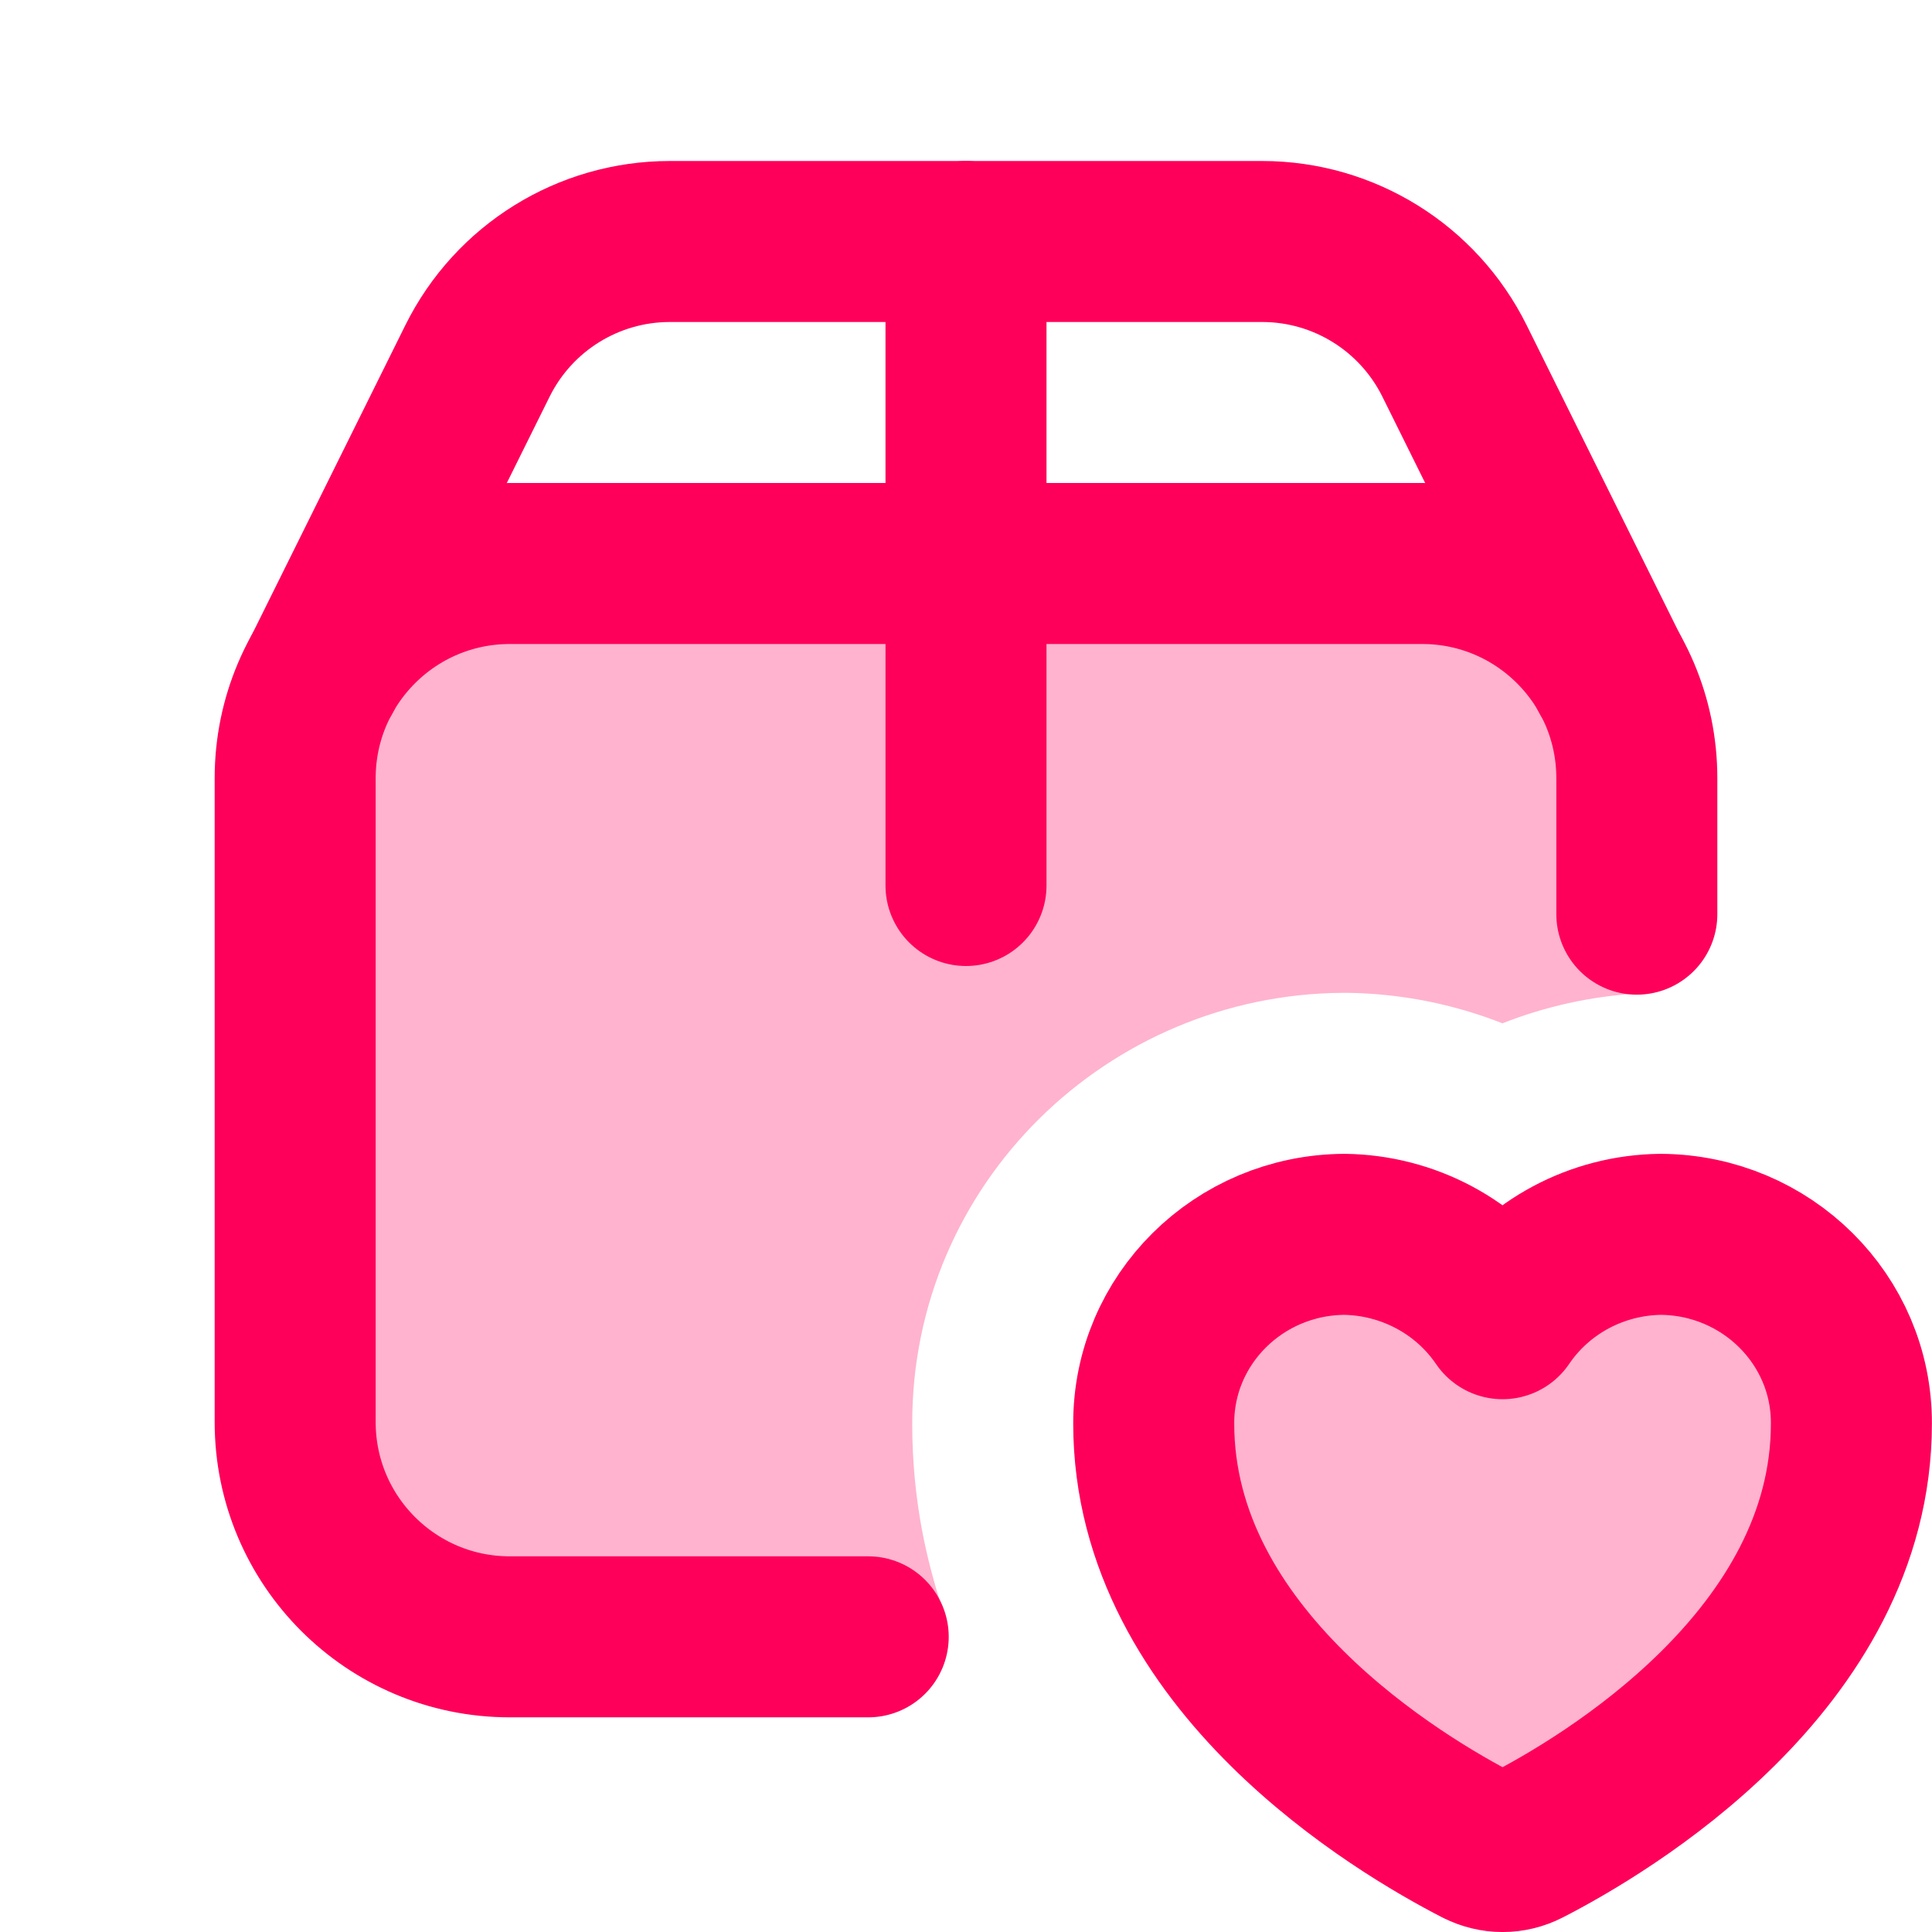
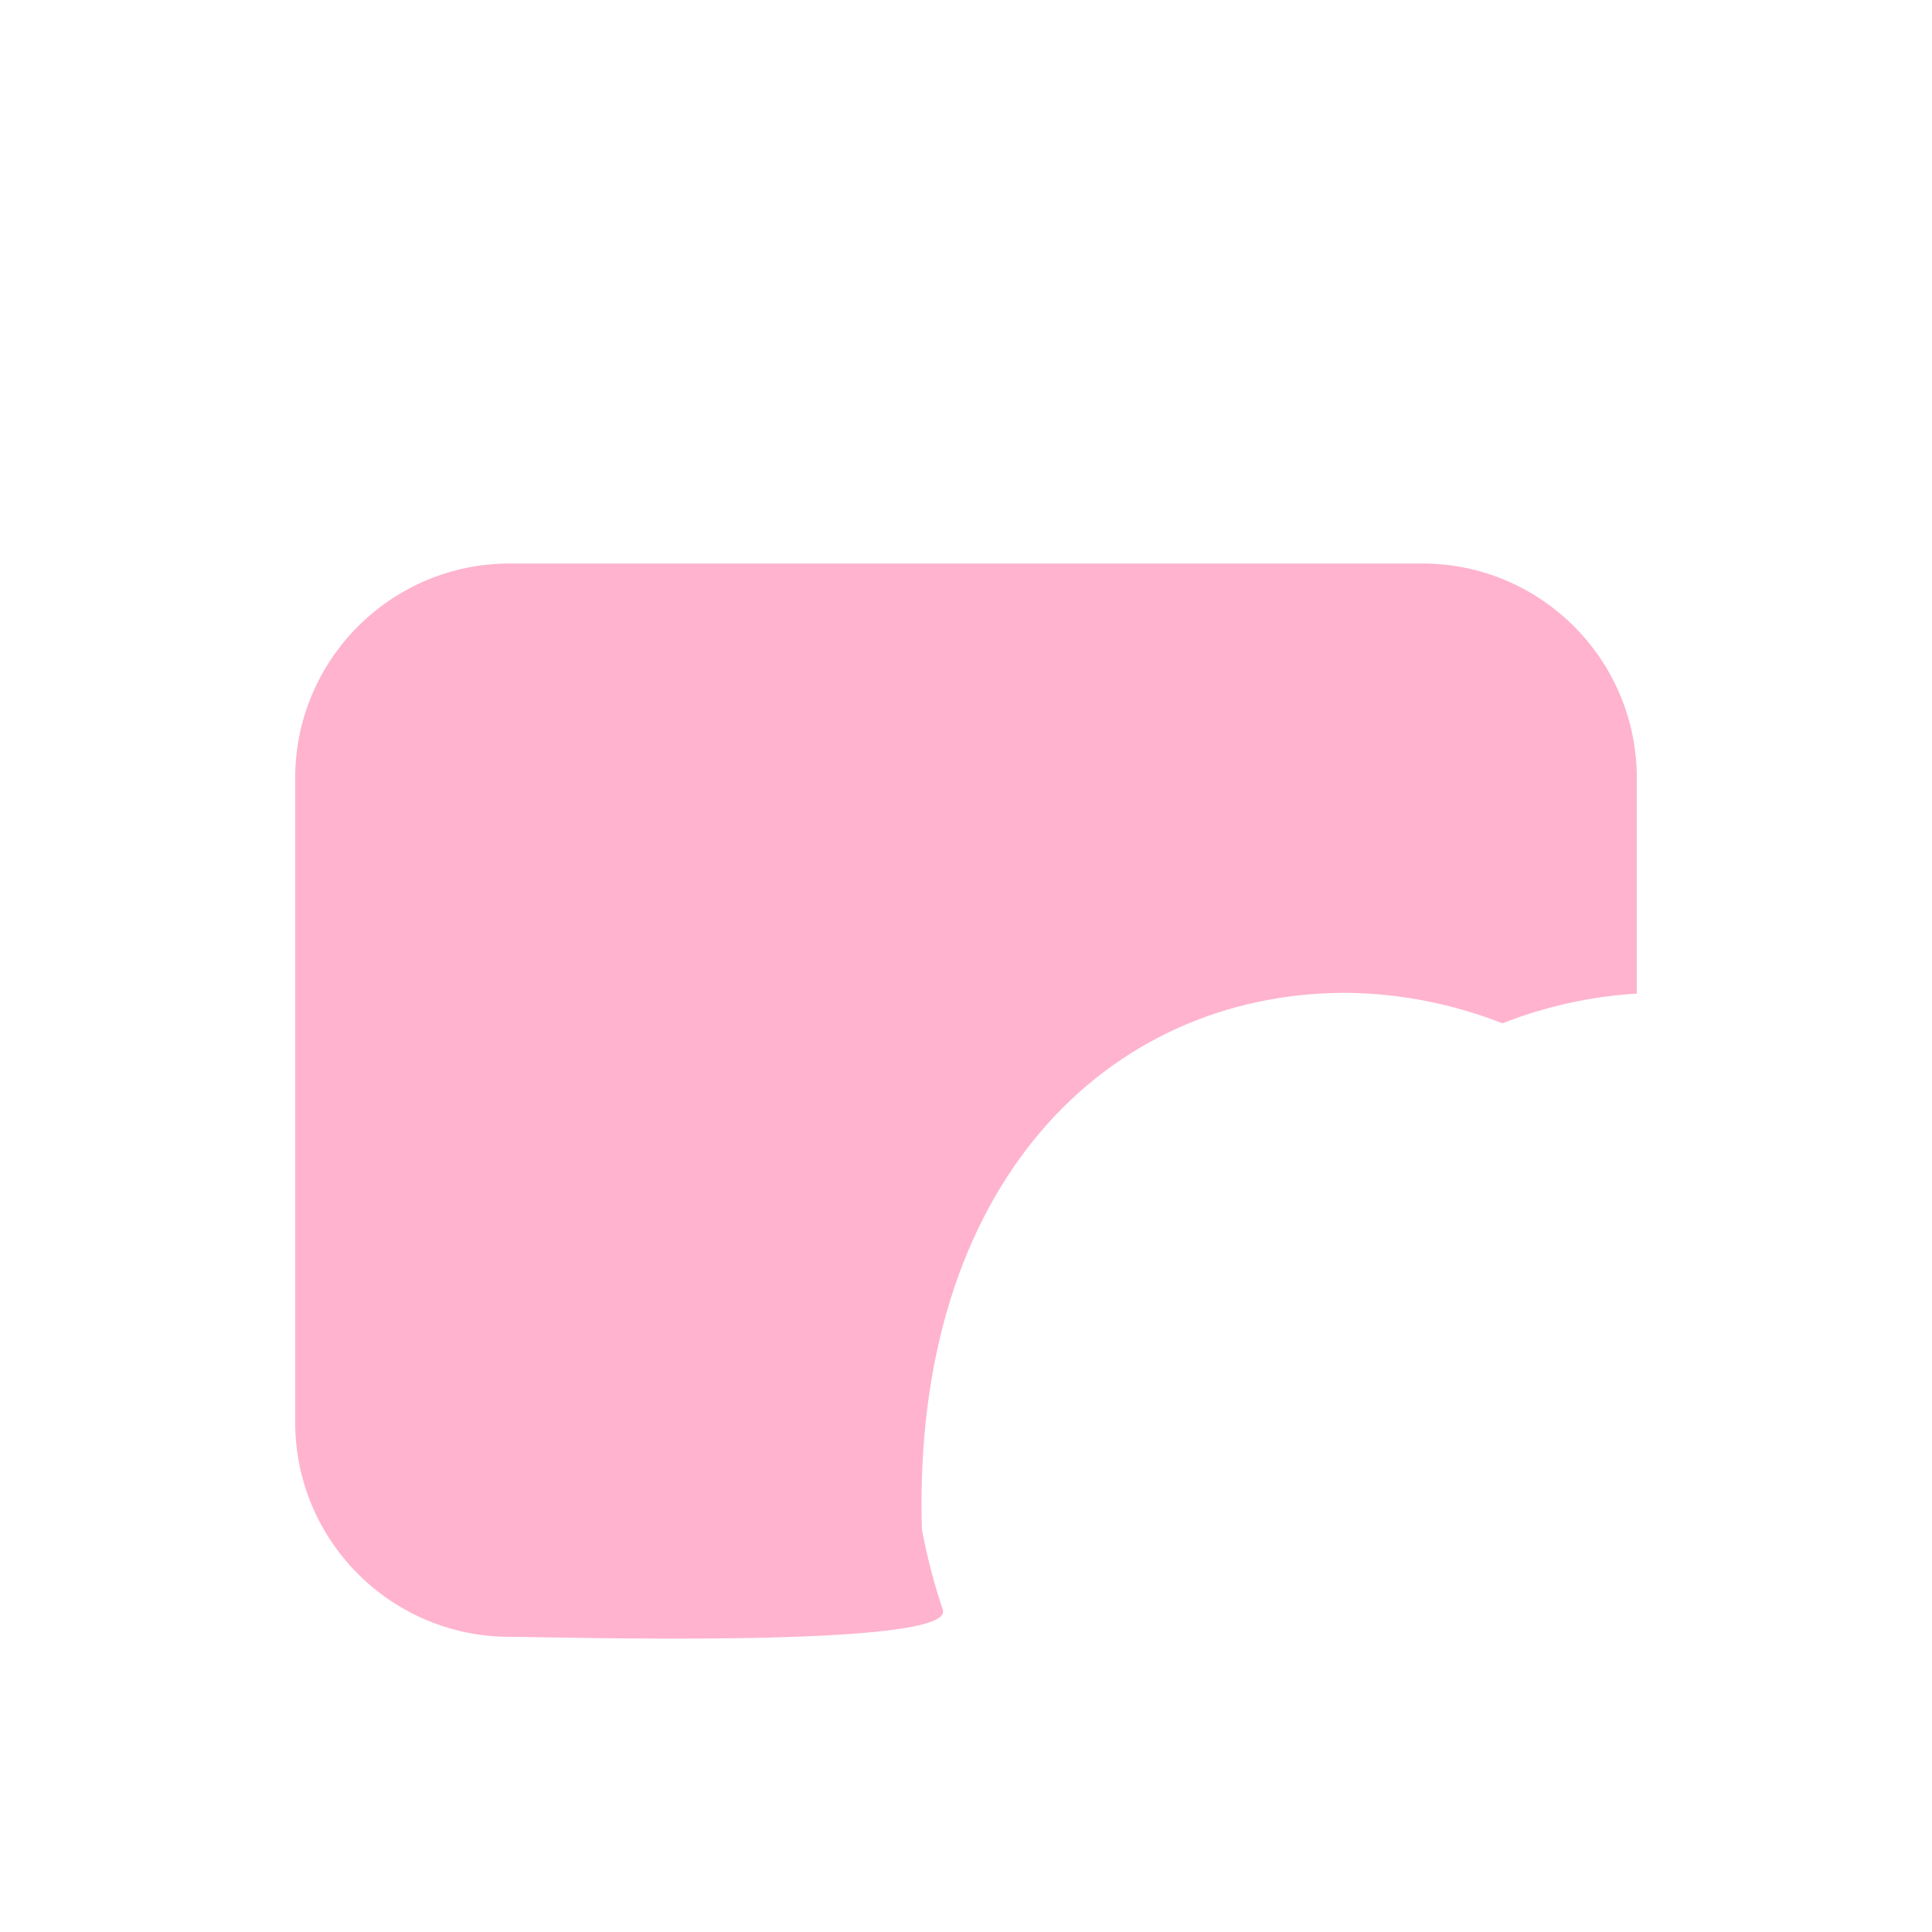
<svg xmlns="http://www.w3.org/2000/svg" height="18" width="18" viewBox="0 0 18 18">
  <title>18 box heart</title>
  <g stroke-linecap="round" stroke-width="1.5" fill="none" stroke="#FE005A" stroke-linejoin="round" class="nc-icon-wrapper">
-     <path d="M13.781 17.197C13.919 17.268 14.08 17.268 14.218 17.197C14.947 16.823 17.249 15.467 17.249 13.263C17.253 12.295 16.458 11.506 15.472 11.5C14.879 11.507 14.328 11.801 13.999 12.286C13.67 11.802 13.118 11.508 12.526 11.5C11.541 11.506 10.746 12.294 10.749 13.263C10.749 15.468 13.052 16.823 13.78 17.197H13.781Z" fill="#FE005A" fill-opacity="0.3" data-color="color-2" data-stroke="none" stroke="none" />
-     <path fill-rule="evenodd" clip-rule="evenodd" d="M4.75 5.25C3.645 5.25 2.75 6.145 2.75 7.25V13.25C2.75 14.355 3.645 15.25 4.75 15.25C5.164 15.25 8.909 15.364 8.784 14.997C8.704 14.759 8.638 14.51 8.589 14.25C8.531 13.938 8.499 13.61 8.499 13.267C8.494 11.023 10.325 9.263 12.512 9.25C12.527 9.25 12.542 9.25 12.556 9.25C13.055 9.257 13.543 9.355 13.998 9.534C14.394 9.378 14.818 9.283 15.25 9.257V7.25C15.25 6.145 14.355 5.25 13.25 5.25H4.75Z" fill="#FE005A" fill-opacity="0.3" data-color="color-2" data-stroke="none" stroke="none" />
-     <path d="M9 2.25V8.25" />
-     <path d="M3 6.284L4.449 3.362C4.787 2.681 5.481 2.25 6.241 2.25H11.759C12.519 2.25 13.213 2.681 13.551 3.362L15 6.285" />
-     <path d="M13.781 17.197C13.919 17.268 14.08 17.268 14.218 17.197C14.947 16.823 17.249 15.467 17.249 13.263C17.253 12.295 16.458 11.506 15.472 11.5C14.879 11.507 14.328 11.801 13.999 12.286C13.67 11.802 13.118 11.508 12.526 11.5C11.541 11.506 10.746 12.294 10.749 13.263C10.749 15.468 13.052 16.823 13.78 17.197H13.781Z" />
-     <path d="M15.25 8.517V7.25C15.25 6.146 14.355 5.25 13.25 5.25H4.75C3.645 5.25 2.75 6.146 2.75 7.25V13.25C2.75 14.354 3.645 15.25 4.75 15.25H8.089" />
+     <path fill-rule="evenodd" clip-rule="evenodd" d="M4.75 5.25C3.645 5.25 2.75 6.145 2.75 7.25V13.25C2.75 14.355 3.645 15.25 4.75 15.25C5.164 15.25 8.909 15.364 8.784 14.997C8.704 14.759 8.638 14.51 8.589 14.25C8.494 11.023 10.325 9.263 12.512 9.25C12.527 9.25 12.542 9.25 12.556 9.25C13.055 9.257 13.543 9.355 13.998 9.534C14.394 9.378 14.818 9.283 15.25 9.257V7.25C15.25 6.145 14.355 5.25 13.25 5.25H4.75Z" fill="#FE005A" fill-opacity="0.3" data-color="color-2" data-stroke="none" stroke="none" />
  </g>
</svg>